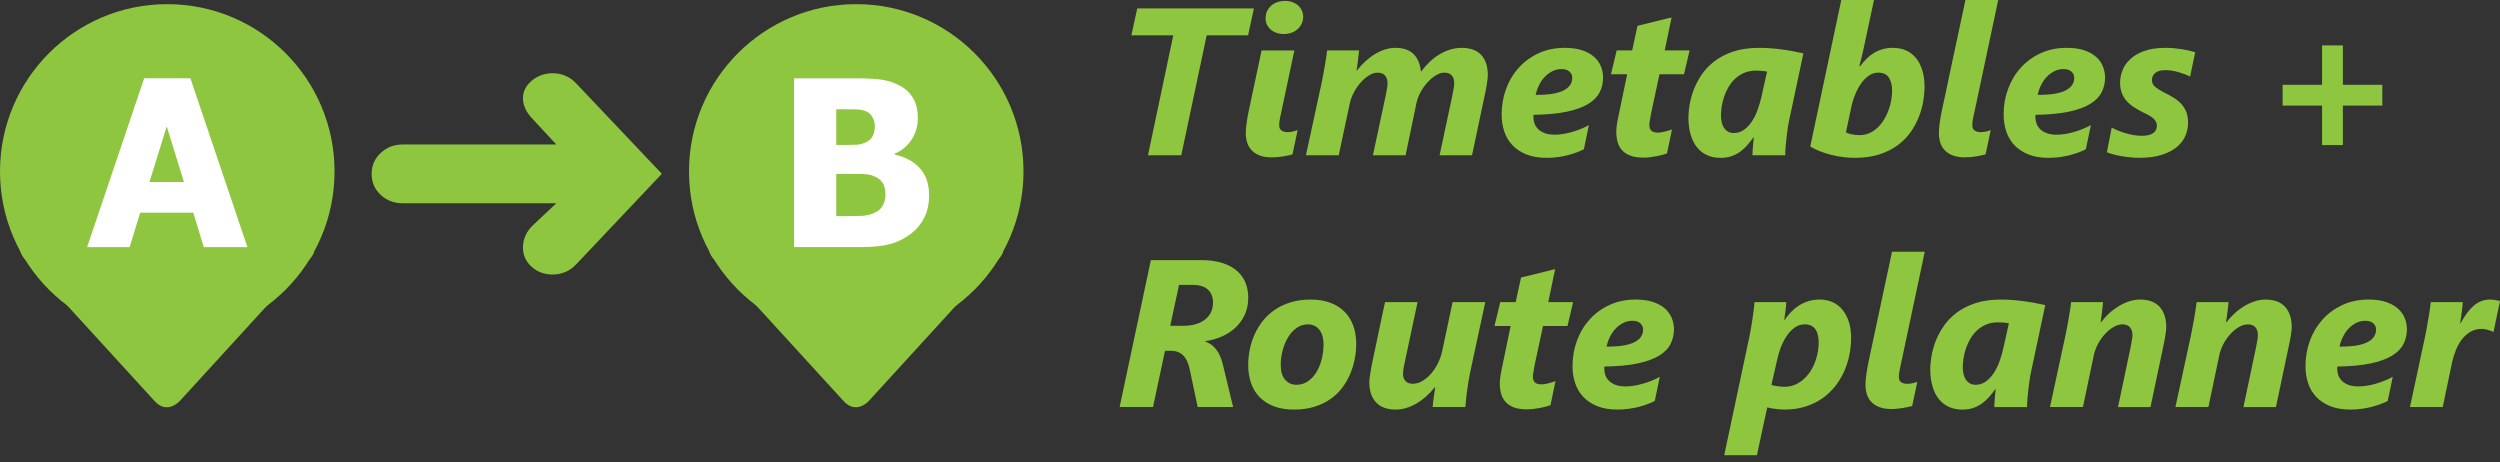
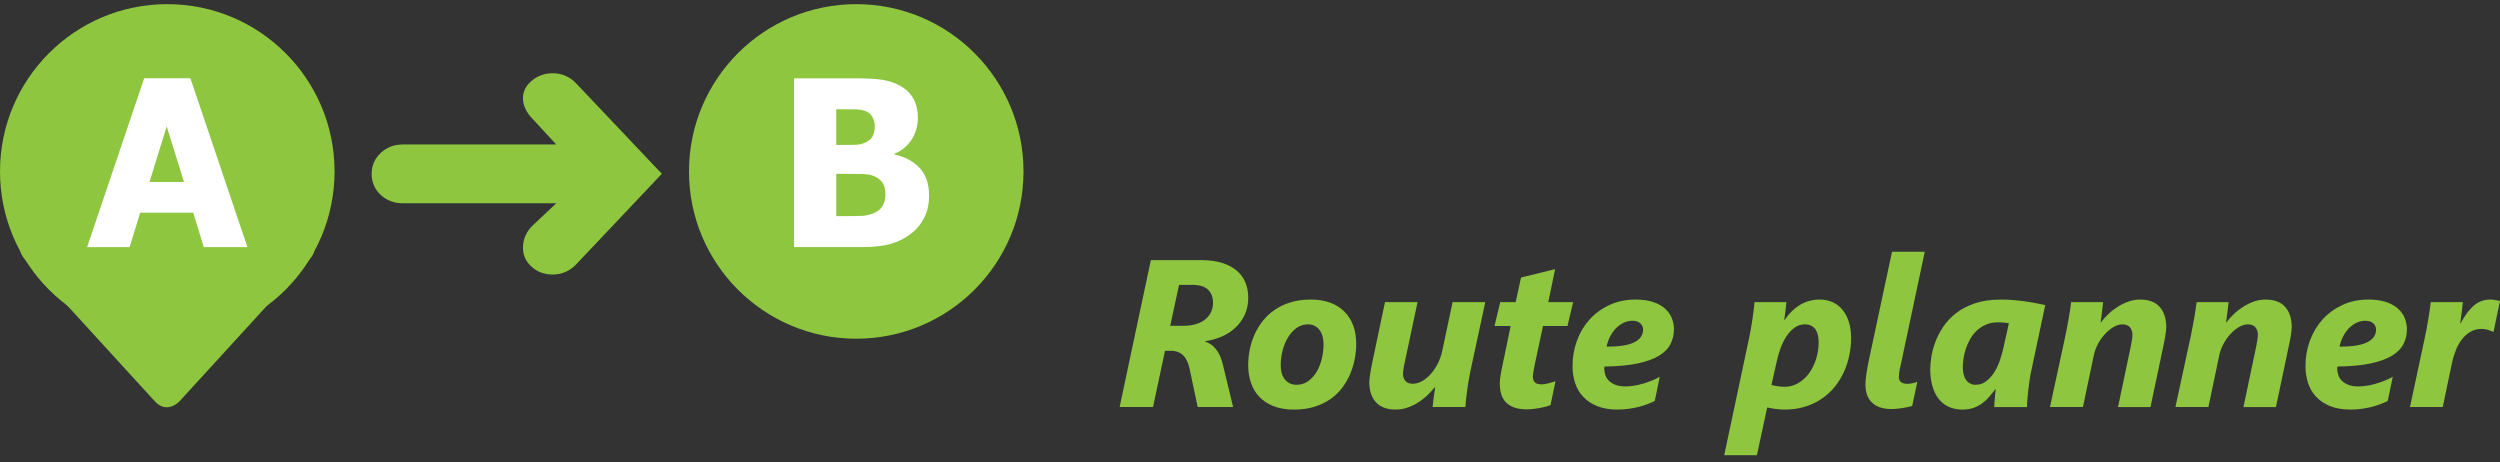
<svg xmlns="http://www.w3.org/2000/svg" xmlns:xlink="http://www.w3.org/1999/xlink" version="1.1" id="Ebene_1" x="0px" y="0px" width="158.344px" height="29.268px" viewBox="0 0 158.344 29.268" enable-background="new 0 0 158.344 29.268" xml:space="preserve">
  <rect x="0" y="0" width="158.344" height="29.268" fill="#333333" stroke="none" />
  <g>
    <defs>
      <rect id="SVGID_1_" x="0" y="0.001" width="158.344" height="28.833" />
    </defs>
    <clipPath id="SVGID_2_">
      <use xlink:href="#SVGID_1_" overflow="visible" />
    </clipPath>
    <path clip-path="url(#SVGID_2_)" fill="#8EC63F" d="M36.482,5.27c-0.183-0.197-0.4-0.352-0.656-0.463   c-0.255-0.113-0.527-0.168-0.814-0.168c-0.511,0-0.953,0.157-1.328,0.47c-0.374,0.312-0.562,0.683-0.562,1.11   c0,0.224,0.052,0.449,0.158,0.676c0.105,0.227,0.263,0.446,0.473,0.658l1.48,1.599h-9.722c-0.554,0-1.02,0.18-1.401,0.539   c-0.381,0.359-0.572,0.799-0.572,1.318c0,0.532,0.191,0.977,0.572,1.333c0.382,0.355,0.848,0.533,1.401,0.533h9.722l-1.48,1.392   c-0.203,0.191-0.359,0.408-0.467,0.651c-0.109,0.244-0.163,0.497-0.163,0.76c0,0.481,0.182,0.886,0.546,1.215   c0.364,0.331,0.812,0.495,1.343,0.495c0.281,0,0.546-0.055,0.799-0.162c0.251-0.109,0.475-0.266,0.671-0.471l5.438-5.747   L36.482,5.27z" />
    <path clip-path="url(#SVGID_2_)" fill="#8EC63F" d="M11.373,25.414c0,0-0.786,0.858-1.57,0l-8.248-9.021   c0,0-0.785-0.859,0.379-0.859h17.31c0,0,1.163,0,0.378,0.859L11.373,25.414z" />
    <path clip-path="url(#SVGID_2_)" fill="#8EC63F" d="M10.594,21.453c5.852,0,10.596-4.743,10.596-10.595   c0-5.851-4.744-10.595-10.596-10.595C4.743,0.263,0,5.008,0,10.859C0,16.71,4.743,21.453,10.594,21.453" />
-     <path clip-path="url(#SVGID_2_)" fill="#8EC63F" d="M55.012,25.413c0,0-0.787,0.859-1.571,0l-8.249-9.021   c0,0-0.786-0.859,0.379-0.859h17.31c0,0,1.163,0,0.378,0.859L55.012,25.413z" />
    <path clip-path="url(#SVGID_2_)" fill="#8EC63F" d="M54.233,21.453c5.852,0,10.594-4.743,10.594-10.595   c0-5.851-4.742-10.595-10.594-10.595S43.639,5.008,43.639,10.859C43.639,16.71,48.381,21.453,54.233,21.453" />
  </g>
  <path fill="#FFFFFF" d="M9.468,11.528l1.091-3.524l1.092,3.524H9.468z M8.211,15.651l0.668-2.182h3.36l0.668,2.182h2.764  L12.06,4.959H9.131L5.518,15.651H8.211z" />
  <g>
    <defs>
      <rect id="SVGID_3_" x="0" y="0.001" width="158.344" height="28.833" />
    </defs>
    <clipPath id="SVGID_4_">
      <use xlink:href="#SVGID_3_" overflow="visible" />
    </clipPath>
    <path clip-path="url(#SVGID_4_)" fill="#FFFFFF" d="M55.913,13.019c-0.112,0.205-0.291,0.358-0.535,0.463   c-0.277,0.12-0.55,0.185-0.818,0.193c-0.269,0.009-0.752,0.015-1.45,0.015h-0.144v-2.679h0.495c0.479,0,0.86,0.004,1.146,0.011   c0.284,0.007,0.508,0.042,0.671,0.104c0.267,0.095,0.469,0.236,0.604,0.423c0.133,0.186,0.2,0.445,0.2,0.775   C56.082,12.584,56.026,12.816,55.913,13.019 M55.285,8.6c-0.081,0.177-0.23,0.314-0.445,0.415   c-0.196,0.092-0.386,0.142-0.571,0.151c-0.185,0.01-0.505,0.015-0.965,0.015h-0.337V6.919h0.187c0.478,0,0.839,0.004,1.081,0.01   c0.241,0.007,0.45,0.05,0.628,0.126c0.187,0.082,0.324,0.213,0.413,0.395c0.088,0.181,0.133,0.359,0.133,0.532   C55.407,8.216,55.365,8.423,55.285,8.6 M58.251,10.642c-0.398-0.428-0.927-0.711-1.588-0.851V9.735   c0.46-0.193,0.821-0.491,1.081-0.898c0.261-0.407,0.392-0.872,0.392-1.394c0-0.45-0.095-0.847-0.283-1.192   c-0.19-0.345-0.476-0.62-0.859-0.826c-0.354-0.191-0.734-0.316-1.138-0.376s-0.999-0.089-1.785-0.089h-3.776v10.691h4.28   c0.742,0,1.354-0.067,1.834-0.201c0.481-0.134,0.922-0.359,1.326-0.675c0.339-0.262,0.61-0.595,0.811-0.997   c0.201-0.403,0.301-0.87,0.301-1.4C58.846,11.649,58.648,11.07,58.251,10.642" />
    <path clip-path="url(#SVGID_4_)" fill="#8EC63F" d="M158.344,19.058c-0.086-0.014-0.184-0.03-0.293-0.052   c-0.109-0.022-0.219-0.033-0.33-0.033c-0.389,0-0.732,0.126-1.029,0.379c-0.295,0.254-0.578,0.629-0.846,1.126h-0.025   c0.008-0.057,0.021-0.134,0.035-0.234c0.016-0.099,0.029-0.21,0.045-0.334s0.031-0.252,0.047-0.385   c0.014-0.134,0.027-0.264,0.041-0.39h-2.029c-0.018,0.161-0.041,0.338-0.07,0.531c-0.027,0.195-0.059,0.397-0.098,0.606   c-0.035,0.211-0.076,0.425-0.113,0.641c-0.043,0.215-0.086,0.425-0.129,0.629l-0.908,4.236h2.076l0.584-2.79   c0.064-0.295,0.15-0.571,0.256-0.834c0.107-0.262,0.238-0.489,0.393-0.684c0.156-0.195,0.334-0.351,0.539-0.465   c0.201-0.114,0.432-0.173,0.688-0.173c0.121,0,0.25,0.021,0.393,0.06c0.141,0.039,0.256,0.082,0.348,0.131h0.014L158.344,19.058z    M149.92,21.686c-0.383,0.185-0.965,0.274-1.74,0.266c0.051-0.234,0.127-0.451,0.234-0.653c0.102-0.2,0.227-0.372,0.369-0.519   c0.146-0.145,0.305-0.259,0.48-0.34c0.176-0.083,0.359-0.123,0.549-0.123c0.217,0,0.383,0.051,0.504,0.158   c0.117,0.106,0.178,0.238,0.178,0.398C150.494,21.229,150.302,21.499,149.92,21.686 M152.31,20.147   c-0.09-0.225-0.234-0.424-0.428-0.6c-0.195-0.176-0.445-0.314-0.752-0.418c-0.309-0.104-0.68-0.156-1.117-0.156   c-0.605,0-1.154,0.113-1.645,0.342c-0.49,0.227-0.91,0.532-1.26,0.917c-0.346,0.385-0.615,0.832-0.803,1.343   c-0.189,0.51-0.281,1.048-0.281,1.615c0,0.377,0.053,0.731,0.162,1.064c0.107,0.333,0.277,0.624,0.508,0.871   c0.23,0.249,0.527,0.448,0.887,0.595c0.357,0.146,0.789,0.221,1.289,0.221c0.24,0,0.473-0.016,0.697-0.046   c0.227-0.03,0.443-0.072,0.643-0.123c0.201-0.052,0.389-0.11,0.561-0.176c0.174-0.064,0.326-0.131,0.461-0.2l0.32-1.53   c-0.16,0.09-0.338,0.174-0.523,0.249c-0.188,0.074-0.377,0.141-0.568,0.193c-0.189,0.056-0.377,0.096-0.561,0.123   c-0.184,0.029-0.352,0.044-0.51,0.044c-0.26,0-0.477-0.034-0.648-0.101c-0.174-0.068-0.312-0.155-0.42-0.263   c-0.105-0.108-0.18-0.23-0.223-0.365c-0.043-0.134-0.064-0.266-0.064-0.401v-0.062c0-0.019,0.004-0.04,0.014-0.067   c0.838-0.013,1.539-0.077,2.102-0.197c0.562-0.119,1.014-0.283,1.352-0.489c0.34-0.208,0.584-0.454,0.729-0.74   c0.145-0.284,0.217-0.6,0.217-0.94C152.447,20.605,152.4,20.371,152.31,20.147 M144.728,19.43c-0.277-0.305-0.693-0.457-1.24-0.457   c-0.23,0-0.459,0.038-0.688,0.113c-0.23,0.077-0.451,0.18-0.666,0.309c-0.213,0.13-0.416,0.281-0.607,0.458   c-0.188,0.174-0.361,0.362-0.512,0.561h-0.025c0.008-0.04,0.02-0.105,0.031-0.197c0.014-0.094,0.029-0.201,0.043-0.321   c0.016-0.12,0.029-0.248,0.047-0.381c0.014-0.132,0.027-0.258,0.041-0.379h-2.023c-0.014,0.108-0.031,0.241-0.057,0.399   c-0.023,0.157-0.051,0.328-0.078,0.512c-0.033,0.185-0.068,0.376-0.107,0.578c-0.037,0.2-0.076,0.401-0.115,0.6l-0.986,4.555h2.09   l0.688-3.282c0.051-0.247,0.141-0.489,0.27-0.725c0.127-0.234,0.275-0.443,0.443-0.625c0.17-0.184,0.348-0.327,0.541-0.439   c0.193-0.11,0.377-0.164,0.557-0.164c0.211,0,0.369,0.062,0.477,0.184c0.105,0.124,0.156,0.289,0.156,0.497   c0,0.077-0.012,0.189-0.037,0.337c-0.023,0.147-0.053,0.29-0.078,0.428l-0.799,3.79h2.059l0.809-3.841   c0.018-0.078,0.039-0.172,0.061-0.282c0.021-0.111,0.039-0.224,0.061-0.341c0.018-0.117,0.037-0.229,0.049-0.338   c0.014-0.108,0.02-0.193,0.02-0.26C145.148,20.164,145.01,19.736,144.728,19.43 M136.783,19.43   c-0.279-0.305-0.693-0.457-1.24-0.457c-0.23,0-0.461,0.038-0.689,0.113c-0.229,0.077-0.451,0.18-0.666,0.309   c-0.213,0.13-0.416,0.281-0.607,0.458c-0.189,0.174-0.357,0.362-0.512,0.561h-0.025c0.01-0.04,0.02-0.105,0.033-0.197   c0.014-0.094,0.027-0.201,0.041-0.321c0.016-0.12,0.031-0.248,0.045-0.381c0.016-0.132,0.029-0.258,0.043-0.379h-2.025   c-0.012,0.108-0.029,0.241-0.053,0.399c-0.025,0.157-0.051,0.328-0.082,0.512c-0.029,0.185-0.064,0.376-0.104,0.578   c-0.039,0.2-0.076,0.401-0.117,0.6l-0.984,4.555h2.088l0.688-3.282c0.051-0.247,0.143-0.489,0.27-0.725   c0.125-0.234,0.275-0.443,0.445-0.625c0.168-0.184,0.35-0.327,0.539-0.439c0.193-0.11,0.379-0.164,0.555-0.164   c0.213,0,0.373,0.062,0.477,0.184c0.107,0.124,0.16,0.289,0.16,0.497c0,0.077-0.014,0.189-0.039,0.337s-0.051,0.29-0.076,0.428   l-0.799,3.79h2.057l0.811-3.841c0.018-0.078,0.037-0.172,0.059-0.282c0.021-0.111,0.041-0.224,0.061-0.341   c0.021-0.117,0.037-0.229,0.049-0.338c0.014-0.108,0.02-0.193,0.02-0.26C137.201,20.164,137.062,19.736,136.783,19.43    M127.238,20.478l-0.346,1.55c-0.059,0.273-0.139,0.549-0.236,0.827c-0.098,0.28-0.219,0.53-0.363,0.753   c-0.145,0.224-0.314,0.406-0.506,0.549c-0.191,0.144-0.412,0.214-0.658,0.214c-0.135,0-0.252-0.029-0.355-0.085   c-0.102-0.056-0.186-0.134-0.254-0.233c-0.07-0.1-0.119-0.216-0.152-0.353c-0.035-0.137-0.051-0.285-0.051-0.445   c0-0.151,0.016-0.327,0.043-0.525c0.027-0.197,0.076-0.402,0.143-0.612c0.068-0.21,0.156-0.417,0.27-0.62s0.252-0.386,0.42-0.545   c0.164-0.159,0.361-0.289,0.586-0.389s0.486-0.149,0.785-0.149c0.107,0,0.223,0.005,0.344,0.016   C127.027,20.441,127.138,20.456,127.238,20.478 M129.541,19.323c-0.197-0.042-0.406-0.086-0.631-0.129   c-0.223-0.043-0.457-0.082-0.697-0.112c-0.238-0.034-0.484-0.06-0.732-0.08c-0.248-0.019-0.496-0.028-0.744-0.028   c-0.635,0-1.188,0.08-1.656,0.239c-0.469,0.16-0.871,0.369-1.201,0.63c-0.33,0.26-0.602,0.55-0.812,0.872   c-0.215,0.323-0.379,0.648-0.498,0.974c-0.119,0.326-0.201,0.639-0.246,0.934c-0.045,0.297-0.068,0.546-0.068,0.751   c0,0.401,0.047,0.761,0.139,1.079c0.088,0.318,0.221,0.588,0.395,0.807c0.172,0.222,0.385,0.392,0.639,0.508   s0.541,0.175,0.867,0.175c0.262,0,0.494-0.035,0.697-0.108c0.201-0.07,0.383-0.166,0.547-0.284   c0.164-0.119,0.314-0.256,0.447-0.412c0.135-0.155,0.266-0.318,0.391-0.486h0.025c-0.01,0.068-0.02,0.155-0.029,0.256   c-0.012,0.102-0.02,0.206-0.029,0.312c-0.01,0.106-0.016,0.21-0.021,0.311c-0.008,0.102-0.012,0.185-0.012,0.251h2.076   c0-0.144,0.008-0.312,0.023-0.51s0.035-0.397,0.059-0.604c0.023-0.204,0.049-0.402,0.08-0.593c0.025-0.19,0.055-0.352,0.084-0.485   L129.541,19.323z M121.275,24.95c0.051-0.252,0.105-0.509,0.162-0.767c-0.094,0.038-0.199,0.068-0.316,0.092   c-0.111,0.025-0.227,0.036-0.34,0.036c-0.135,0-0.254-0.032-0.355-0.098c-0.104-0.063-0.156-0.178-0.156-0.344   c0-0.138,0.02-0.301,0.059-0.49c0.039-0.188,0.076-0.356,0.111-0.509l1.471-6.928h-2.074c-0.014,0.056-0.045,0.192-0.088,0.412   c-0.045,0.217-0.104,0.487-0.172,0.807c-0.07,0.32-0.146,0.677-0.229,1.067s-0.168,0.792-0.256,1.2s-0.174,0.81-0.256,1.2   c-0.084,0.392-0.158,0.748-0.227,1.067c-0.07,0.32-0.127,0.589-0.174,0.809c-0.045,0.217-0.072,0.356-0.086,0.41   c-0.025,0.121-0.053,0.247-0.074,0.381c-0.023,0.132-0.045,0.262-0.062,0.39s-0.031,0.25-0.043,0.365   c-0.012,0.118-0.016,0.224-0.016,0.318c0,0.226,0.031,0.432,0.096,0.62c0.061,0.188,0.158,0.351,0.293,0.485   c0.135,0.138,0.305,0.243,0.51,0.319c0.207,0.075,0.453,0.114,0.742,0.114c0.121,0,0.244-0.006,0.367-0.019   c0.125-0.01,0.242-0.025,0.357-0.045c0.113-0.02,0.223-0.04,0.324-0.062c0.1-0.021,0.193-0.043,0.27-0.064   C121.168,25.46,121.222,25.205,121.275,24.95 M115.031,22.729c-0.107,0.342-0.254,0.645-0.443,0.905   c-0.191,0.261-0.42,0.471-0.686,0.63c-0.268,0.157-0.559,0.235-0.879,0.235c-0.057,0-0.121-0.003-0.195-0.01   c-0.072-0.006-0.146-0.014-0.223-0.025c-0.076-0.011-0.148-0.022-0.221-0.036c-0.072-0.012-0.133-0.026-0.186-0.045l0.344-1.518   c0.057-0.273,0.137-0.546,0.236-0.82c0.102-0.274,0.227-0.524,0.375-0.747c0.146-0.222,0.316-0.403,0.51-0.545   c0.195-0.141,0.414-0.21,0.656-0.21c0.164,0,0.303,0.029,0.412,0.091c0.111,0.061,0.199,0.143,0.271,0.246   c0.066,0.103,0.115,0.225,0.143,0.359c0.029,0.138,0.045,0.28,0.045,0.432C115.191,22.034,115.136,22.388,115.031,22.729    M117.101,20.383c-0.098-0.304-0.234-0.562-0.41-0.771c-0.174-0.211-0.385-0.369-0.629-0.478c-0.244-0.107-0.514-0.162-0.809-0.162   c-0.248,0-0.484,0.034-0.703,0.1c-0.219,0.068-0.42,0.16-0.604,0.275c-0.184,0.118-0.352,0.255-0.502,0.41   c-0.152,0.155-0.287,0.324-0.408,0.506h-0.027c0.008-0.064,0.021-0.147,0.035-0.251c0.016-0.101,0.029-0.206,0.043-0.312   c0.014-0.108,0.025-0.215,0.035-0.315c0.006-0.102,0.014-0.186,0.018-0.25h-2.018c-0.006,0.131-0.02,0.293-0.047,0.487   c-0.023,0.194-0.053,0.395-0.082,0.603c-0.033,0.207-0.064,0.41-0.098,0.605c-0.035,0.199-0.066,0.363-0.094,0.498l-1.594,7.505   h2.07l0.654-3.028c0.146,0.037,0.322,0.071,0.531,0.096c0.207,0.026,0.398,0.04,0.572,0.04c0.469,0,0.902-0.061,1.293-0.183   c0.393-0.12,0.744-0.286,1.055-0.5c0.312-0.211,0.582-0.462,0.818-0.748c0.232-0.288,0.426-0.6,0.58-0.934   c0.154-0.336,0.27-0.687,0.346-1.052c0.08-0.365,0.117-0.729,0.117-1.093C117.246,21.038,117.199,20.689,117.101,20.383    M103.496,21.686c-0.381,0.185-0.963,0.274-1.74,0.266c0.051-0.234,0.129-0.451,0.232-0.653c0.104-0.2,0.229-0.372,0.373-0.519   c0.146-0.145,0.305-0.259,0.48-0.34c0.174-0.083,0.357-0.123,0.549-0.123c0.215,0,0.383,0.051,0.5,0.158   c0.119,0.106,0.18,0.238,0.18,0.398C104.07,21.229,103.879,21.499,103.496,21.686 M105.888,20.147   c-0.094-0.225-0.236-0.424-0.428-0.6c-0.195-0.176-0.447-0.314-0.754-0.418c-0.307-0.104-0.68-0.156-1.115-0.156   c-0.605,0-1.154,0.113-1.645,0.342c-0.494,0.227-0.912,0.532-1.26,0.917s-0.617,0.832-0.803,1.343   c-0.189,0.51-0.283,1.048-0.283,1.615c0,0.377,0.053,0.731,0.162,1.064c0.107,0.333,0.279,0.624,0.51,0.871   c0.23,0.249,0.525,0.448,0.885,0.595s0.789,0.221,1.291,0.221c0.238,0,0.471-0.016,0.695-0.046c0.229-0.03,0.443-0.072,0.645-0.123   c0.201-0.052,0.387-0.11,0.561-0.176c0.172-0.064,0.326-0.131,0.461-0.2l0.316-1.53c-0.158,0.09-0.332,0.174-0.521,0.249   c-0.188,0.074-0.377,0.141-0.568,0.193c-0.188,0.056-0.375,0.096-0.561,0.123c-0.184,0.029-0.352,0.044-0.508,0.044   c-0.26,0-0.477-0.034-0.65-0.101c-0.174-0.068-0.311-0.155-0.416-0.263c-0.107-0.108-0.182-0.23-0.227-0.365   c-0.043-0.134-0.064-0.266-0.064-0.401v-0.062c0-0.019,0.006-0.04,0.014-0.067c0.84-0.013,1.539-0.077,2.102-0.197   c0.562-0.119,1.014-0.283,1.352-0.489c0.342-0.208,0.584-0.454,0.727-0.74c0.146-0.284,0.219-0.6,0.219-0.94   C106.023,20.605,105.976,20.371,105.888,20.147 M99.638,19.135h-1.574l0.434-2.088l-2.16,0.531L96,19.135h-0.979l-0.363,1.512   h1.023l-0.531,2.556c-0.016,0.082-0.035,0.173-0.055,0.27c-0.02,0.098-0.037,0.193-0.051,0.288   c-0.016,0.096-0.029,0.188-0.037,0.28c-0.008,0.09-0.014,0.17-0.014,0.239c0,0.233,0.029,0.451,0.082,0.648   c0.055,0.198,0.146,0.373,0.277,0.522c0.135,0.149,0.309,0.265,0.529,0.352c0.223,0.083,0.496,0.125,0.824,0.125   c0.139,0,0.281-0.008,0.426-0.026c0.145-0.017,0.283-0.039,0.418-0.064c0.135-0.026,0.258-0.055,0.371-0.084   c0.111-0.03,0.207-0.061,0.285-0.091l0.316-1.518c-0.047,0.018-0.109,0.038-0.189,0.06c-0.074,0.024-0.156,0.048-0.24,0.07   c-0.086,0.021-0.166,0.038-0.248,0.053c-0.08,0.011-0.145,0.018-0.197,0.018c-0.199,0-0.342-0.041-0.428-0.122   c-0.086-0.082-0.131-0.21-0.131-0.383c0-0.04,0.006-0.089,0.014-0.147c0.008-0.058,0.018-0.119,0.029-0.184   c0.01-0.064,0.021-0.131,0.035-0.195s0.023-0.126,0.033-0.182l0.531-2.484h1.551L99.638,19.135z M94.074,19.135h-2.07l-0.666,3.135   c-0.053,0.241-0.139,0.483-0.256,0.727c-0.121,0.241-0.262,0.46-0.428,0.654c-0.164,0.193-0.348,0.353-0.551,0.473   c-0.203,0.122-0.412,0.183-0.629,0.183c-0.199,0-0.352-0.059-0.453-0.173c-0.105-0.113-0.158-0.267-0.158-0.457   c0-0.035,0.004-0.081,0.01-0.143c0.008-0.061,0.016-0.128,0.027-0.201s0.023-0.15,0.039-0.228c0.016-0.078,0.031-0.151,0.049-0.221   l0.797-3.749h-2.062l-0.811,3.841c-0.018,0.077-0.035,0.172-0.055,0.282c-0.021,0.109-0.039,0.225-0.059,0.341   s-0.035,0.229-0.049,0.338c-0.014,0.107-0.02,0.193-0.02,0.258c0,0.555,0.141,0.983,0.426,1.288   c0.281,0.306,0.699,0.458,1.248,0.458c0.229,0,0.455-0.034,0.678-0.104c0.223-0.068,0.439-0.165,0.648-0.288   c0.211-0.124,0.412-0.272,0.605-0.445c0.191-0.173,0.369-0.364,0.541-0.576h0.025c-0.006,0.038-0.014,0.104-0.025,0.194   c-0.014,0.09-0.029,0.193-0.047,0.309c-0.018,0.113-0.033,0.236-0.049,0.366c-0.014,0.129-0.027,0.258-0.041,0.383h2.076   c0.008-0.125,0.021-0.273,0.039-0.444c0.016-0.172,0.037-0.354,0.064-0.55c0.025-0.192,0.055-0.396,0.09-0.604   c0.035-0.211,0.072-0.414,0.111-0.607L94.074,19.135z M83.72,22.722c-0.074,0.307-0.182,0.583-0.327,0.827   c-0.147,0.245-0.326,0.443-0.54,0.595c-0.214,0.151-0.462,0.227-0.742,0.227c-0.294,0-0.533-0.108-0.717-0.325   c-0.185-0.215-0.276-0.521-0.276-0.914c0-0.307,0.038-0.614,0.117-0.921c0.078-0.308,0.19-0.583,0.338-0.83   c0.146-0.246,0.328-0.448,0.542-0.604c0.213-0.155,0.457-0.233,0.729-0.233c0.161,0,0.299,0.03,0.422,0.094   c0.121,0.063,0.224,0.149,0.309,0.26c0.083,0.109,0.147,0.242,0.19,0.395c0.043,0.154,0.065,0.323,0.065,0.504   C83.83,22.106,83.794,22.416,83.72,22.722 M85.709,20.617c-0.129-0.345-0.314-0.638-0.557-0.882   c-0.248-0.245-0.545-0.432-0.903-0.564c-0.357-0.131-0.768-0.198-1.229-0.198c-0.471,0-0.897,0.059-1.274,0.175   c-0.379,0.118-0.716,0.276-1.01,0.478c-0.294,0.201-0.547,0.437-0.759,0.707c-0.21,0.27-0.386,0.559-0.521,0.865   c-0.137,0.309-0.237,0.626-0.302,0.957c-0.065,0.331-0.096,0.656-0.096,0.977c0,0.398,0.058,0.769,0.175,1.113   c0.116,0.344,0.293,0.642,0.533,0.892c0.237,0.25,0.538,0.446,0.903,0.591c0.366,0.143,0.795,0.214,1.288,0.214   c0.489,0,0.926-0.061,1.307-0.183c0.384-0.12,0.72-0.283,1.011-0.489c0.292-0.204,0.541-0.447,0.748-0.724   c0.203-0.275,0.373-0.57,0.502-0.879c0.129-0.31,0.225-0.626,0.285-0.95c0.062-0.324,0.09-0.64,0.09-0.946   C85.898,21.344,85.836,20.961,85.709,20.617 M76.717,19.736c-0.075,0.174-0.188,0.328-0.34,0.46   c-0.151,0.133-0.344,0.239-0.578,0.317c-0.233,0.08-0.509,0.121-0.829,0.121h-0.85l0.558-2.59h0.875   c0.429,0,0.749,0.103,0.961,0.303c0.21,0.201,0.318,0.482,0.318,0.841C76.831,19.377,76.792,19.56,76.717,19.736 M78.901,17.941   c-0.109-0.284-0.281-0.536-0.519-0.755c-0.239-0.218-0.548-0.392-0.929-0.52s-0.841-0.19-1.381-0.19h-3.179l-1.979,9.303h2.116   l0.758-3.562h0.357c0.338,0,0.603,0.1,0.798,0.296c0.195,0.196,0.331,0.487,0.409,0.872l0.506,2.395h2.245l-0.649-2.687   c-0.095-0.401-0.237-0.725-0.428-0.965c-0.191-0.244-0.419-0.407-0.687-0.494v-0.027c0.375-0.051,0.729-0.15,1.06-0.298   c0.331-0.146,0.619-0.337,0.865-0.57c0.248-0.234,0.442-0.51,0.586-0.828c0.142-0.315,0.212-0.673,0.212-1.065   C79.061,18.528,79.008,18.226,78.901,17.941" />
-     <path clip-path="url(#SVGID_4_)" fill="#8EC63F" d="M150.89,6.689V5.371h-2.498V2.874h-1.318v2.498h-2.498v1.317h2.498v2.498h1.318   V6.689H150.89z M139.037,3.308c-0.113-0.034-0.242-0.069-0.389-0.104c-0.148-0.035-0.303-0.065-0.469-0.091   c-0.162-0.025-0.332-0.046-0.506-0.062c-0.17-0.014-0.34-0.021-0.504-0.021c-0.541,0-0.996,0.067-1.367,0.204   c-0.369,0.136-0.666,0.311-0.891,0.525c-0.227,0.214-0.389,0.451-0.484,0.714c-0.098,0.262-0.146,0.516-0.146,0.762   c0,0.234,0.033,0.443,0.098,0.628c0.066,0.187,0.164,0.355,0.293,0.506c0.131,0.152,0.289,0.29,0.477,0.416s0.404,0.246,0.65,0.364   c0.301,0.137,0.51,0.268,0.631,0.391c0.121,0.125,0.182,0.269,0.182,0.433c0,0.193-0.08,0.348-0.238,0.461   c-0.156,0.113-0.398,0.168-0.723,0.168c-0.172,0-0.348-0.016-0.525-0.048c-0.176-0.032-0.35-0.073-0.516-0.124   c-0.166-0.049-0.324-0.105-0.469-0.165c-0.148-0.062-0.277-0.122-0.391-0.183l-0.305,1.564c0.131,0.051,0.277,0.098,0.443,0.142   c0.168,0.043,0.342,0.08,0.523,0.111c0.182,0.029,0.365,0.054,0.551,0.071c0.188,0.017,0.361,0.025,0.527,0.025   c0.572,0,1.059-0.064,1.455-0.194c0.395-0.13,0.715-0.299,0.955-0.509c0.244-0.21,0.42-0.447,0.527-0.71   c0.109-0.263,0.16-0.528,0.16-0.792c0-0.248-0.029-0.465-0.094-0.652c-0.066-0.188-0.164-0.358-0.293-0.508   c-0.131-0.152-0.293-0.291-0.486-0.417c-0.195-0.125-0.424-0.25-0.682-0.375c-0.221-0.113-0.396-0.225-0.531-0.338   c-0.137-0.113-0.201-0.257-0.201-0.435c0-0.173,0.066-0.321,0.203-0.44c0.137-0.122,0.361-0.183,0.678-0.183   c0.133,0,0.273,0.013,0.416,0.04c0.143,0.025,0.281,0.058,0.418,0.096c0.135,0.039,0.264,0.083,0.387,0.13   c0.121,0.047,0.225,0.095,0.316,0.143L139.037,3.308z M130.801,5.741c-0.383,0.187-0.961,0.274-1.742,0.266   c0.053-0.233,0.131-0.45,0.234-0.651c0.104-0.201,0.227-0.374,0.373-0.519c0.145-0.144,0.307-0.257,0.48-0.34   c0.176-0.083,0.357-0.123,0.547-0.123c0.217,0,0.385,0.053,0.506,0.159c0.117,0.106,0.178,0.239,0.178,0.399   C131.377,5.285,131.185,5.554,130.801,5.741 M133.191,4.205c-0.088-0.226-0.23-0.426-0.428-0.601   c-0.195-0.175-0.445-0.316-0.752-0.419s-0.678-0.155-1.115-0.155c-0.607,0-1.152,0.113-1.645,0.339   c-0.492,0.228-0.91,0.534-1.26,0.918c-0.348,0.385-0.615,0.833-0.803,1.343c-0.189,0.51-0.283,1.049-0.283,1.615   c0,0.377,0.055,0.731,0.162,1.064s0.277,0.625,0.508,0.874c0.232,0.248,0.529,0.446,0.889,0.593   c0.357,0.147,0.787,0.221,1.289,0.221c0.238,0,0.469-0.015,0.697-0.045c0.227-0.031,0.443-0.071,0.641-0.123   c0.203-0.053,0.391-0.111,0.564-0.175c0.172-0.065,0.324-0.133,0.459-0.202l0.316-1.531c-0.158,0.091-0.332,0.174-0.521,0.25   c-0.188,0.077-0.377,0.14-0.566,0.195c-0.191,0.053-0.377,0.094-0.561,0.123c-0.184,0.028-0.354,0.042-0.51,0.042   c-0.26,0-0.477-0.033-0.65-0.101c-0.172-0.067-0.311-0.155-0.418-0.264c-0.104-0.108-0.18-0.229-0.223-0.363   c-0.045-0.133-0.066-0.268-0.066-0.402V7.34c0-0.019,0.006-0.042,0.016-0.067c0.838-0.013,1.539-0.08,2.1-0.198   c0.564-0.12,1.016-0.282,1.354-0.491c0.338-0.207,0.582-0.453,0.727-0.739c0.146-0.285,0.219-0.598,0.219-0.94   C133.33,4.663,133.281,4.429,133.191,4.205 M125.926,9.008c0.053-0.253,0.107-0.509,0.162-0.769   c-0.094,0.039-0.197,0.071-0.314,0.095c-0.113,0.024-0.227,0.036-0.34,0.036c-0.135,0-0.254-0.032-0.357-0.098   c-0.104-0.065-0.156-0.179-0.156-0.343c0-0.138,0.02-0.302,0.059-0.489c0.041-0.19,0.076-0.359,0.111-0.51L126.562,0h-2.076   c-0.014,0.057-0.043,0.194-0.088,0.412s-0.102,0.487-0.172,0.808c-0.07,0.319-0.145,0.675-0.227,1.067   c-0.082,0.392-0.168,0.792-0.258,1.201c-0.088,0.408-0.172,0.809-0.256,1.2c-0.08,0.391-0.156,0.747-0.225,1.067   c-0.07,0.32-0.129,0.589-0.174,0.808c-0.045,0.219-0.074,0.356-0.088,0.413c-0.023,0.121-0.051,0.248-0.074,0.379   c-0.023,0.133-0.043,0.262-0.062,0.39c-0.016,0.127-0.029,0.249-0.041,0.366c-0.012,0.116-0.016,0.223-0.016,0.317   c0,0.225,0.031,0.432,0.094,0.62s0.16,0.351,0.295,0.487c0.135,0.135,0.305,0.241,0.51,0.317c0.203,0.076,0.451,0.113,0.742,0.113   c0.121,0,0.244-0.005,0.367-0.015c0.123-0.01,0.242-0.026,0.357-0.045c0.113-0.02,0.221-0.04,0.322-0.062   c0.102-0.021,0.193-0.042,0.27-0.064C125.82,9.517,125.875,9.26,125.926,9.008 M119.779,6.384c-0.041,0.22-0.1,0.435-0.182,0.645   c-0.08,0.21-0.178,0.407-0.295,0.591s-0.252,0.347-0.406,0.487c-0.154,0.141-0.322,0.251-0.51,0.331   c-0.184,0.08-0.389,0.12-0.609,0.12c-0.172,0-0.334-0.015-0.488-0.048c-0.154-0.032-0.279-0.072-0.373-0.121l0.344-1.622   c0.061-0.281,0.145-0.551,0.254-0.81c0.107-0.259,0.232-0.49,0.379-0.691c0.143-0.201,0.307-0.362,0.486-0.483   s0.373-0.182,0.58-0.182c0.312,0,0.535,0.104,0.674,0.308c0.139,0.206,0.209,0.484,0.209,0.833   C119.842,5.948,119.822,6.163,119.779,6.384 M121.748,4.431c-0.1-0.312-0.236-0.572-0.414-0.779   c-0.178-0.208-0.391-0.364-0.633-0.467c-0.244-0.103-0.512-0.155-0.809-0.155c-0.234,0-0.449,0.027-0.648,0.083   c-0.197,0.056-0.383,0.137-0.555,0.24c-0.17,0.104-0.326,0.228-0.469,0.371c-0.145,0.142-0.277,0.299-0.402,0.467h-0.053   c0.023-0.073,0.045-0.163,0.07-0.27c0.027-0.105,0.055-0.216,0.082-0.334c0.027-0.116,0.057-0.234,0.084-0.35   c0.029-0.116,0.051-0.22,0.068-0.311L118.693,0h-2.07l-1.965,9.277c0.182,0.112,0.385,0.212,0.609,0.301   c0.225,0.088,0.459,0.164,0.703,0.227c0.246,0.063,0.498,0.11,0.754,0.143c0.256,0.033,0.512,0.048,0.762,0.048   c0.598,0,1.121-0.075,1.57-0.223c0.449-0.149,0.838-0.347,1.164-0.594c0.328-0.247,0.598-0.526,0.814-0.84   c0.217-0.313,0.387-0.637,0.514-0.97c0.129-0.333,0.221-0.661,0.271-0.983c0.051-0.322,0.078-0.614,0.078-0.873   C121.898,5.103,121.847,4.742,121.748,4.431 M111.922,4.534l-0.346,1.55c-0.059,0.273-0.141,0.549-0.236,0.828   c-0.098,0.279-0.219,0.53-0.363,0.753c-0.145,0.222-0.314,0.406-0.506,0.548c-0.193,0.143-0.412,0.213-0.66,0.213   c-0.133,0-0.25-0.028-0.352-0.084c-0.104-0.057-0.188-0.134-0.256-0.233c-0.07-0.1-0.121-0.217-0.152-0.354   c-0.033-0.136-0.049-0.285-0.049-0.444c0-0.151,0.014-0.327,0.039-0.525c0.031-0.2,0.076-0.404,0.145-0.613   c0.066-0.21,0.156-0.416,0.27-0.62c0.113-0.203,0.252-0.385,0.42-0.544c0.166-0.16,0.361-0.29,0.586-0.39   c0.225-0.099,0.486-0.148,0.785-0.148c0.109,0,0.223,0.006,0.344,0.016C111.711,4.497,111.82,4.514,111.922,4.534 M114.222,3.38   c-0.193-0.043-0.404-0.086-0.629-0.129c-0.225-0.044-0.457-0.082-0.697-0.114c-0.238-0.033-0.484-0.058-0.734-0.078   c-0.246-0.019-0.496-0.028-0.74-0.028c-0.637,0-1.189,0.08-1.658,0.24c-0.471,0.16-0.869,0.369-1.201,0.629   c-0.33,0.258-0.602,0.55-0.814,0.872c-0.211,0.322-0.377,0.647-0.496,0.974s-0.199,0.637-0.244,0.935   c-0.047,0.296-0.07,0.546-0.07,0.748c0,0.402,0.047,0.764,0.137,1.081c0.092,0.318,0.223,0.586,0.396,0.807   c0.172,0.221,0.385,0.39,0.639,0.505c0.254,0.119,0.541,0.176,0.867,0.176c0.262,0,0.494-0.036,0.697-0.107   c0.201-0.071,0.381-0.166,0.547-0.285c0.164-0.12,0.312-0.256,0.447-0.413c0.135-0.156,0.264-0.318,0.389-0.487h0.025   c-0.008,0.07-0.016,0.154-0.027,0.256c-0.012,0.103-0.021,0.207-0.029,0.312c-0.008,0.105-0.018,0.209-0.023,0.311   c-0.006,0.102-0.008,0.185-0.008,0.25h2.076c0-0.143,0.006-0.313,0.021-0.509c0.014-0.197,0.035-0.398,0.059-0.604   c0.021-0.205,0.049-0.402,0.078-0.594c0.027-0.19,0.055-0.352,0.086-0.485L114.222,3.38z M107.015,3.193h-1.576l0.434-2.089   l-2.158,0.532l-0.338,1.558h-0.98l-0.363,1.511h1.027l-0.533,2.556c-0.018,0.081-0.037,0.171-0.055,0.269   c-0.021,0.097-0.037,0.192-0.053,0.288c-0.016,0.094-0.027,0.188-0.035,0.278c-0.01,0.092-0.014,0.172-0.014,0.241   c0,0.233,0.027,0.449,0.08,0.648c0.055,0.199,0.148,0.374,0.279,0.522c0.131,0.15,0.309,0.266,0.529,0.35   c0.221,0.085,0.494,0.126,0.822,0.126c0.141,0,0.281-0.008,0.426-0.026c0.145-0.017,0.287-0.039,0.418-0.066   c0.135-0.024,0.258-0.053,0.371-0.083c0.113-0.031,0.207-0.061,0.287-0.091L105.9,8.2c-0.047,0.018-0.109,0.038-0.188,0.062   c-0.078,0.023-0.158,0.046-0.244,0.067c-0.084,0.021-0.166,0.039-0.246,0.052c-0.08,0.014-0.146,0.02-0.197,0.02   c-0.201,0-0.342-0.041-0.43-0.124c-0.086-0.081-0.131-0.209-0.131-0.381c0-0.039,0.006-0.088,0.014-0.146s0.018-0.12,0.029-0.185   c0.012-0.065,0.025-0.13,0.037-0.195c0.014-0.064,0.023-0.125,0.031-0.182l0.531-2.484h1.553L107.015,3.193z M99.008,5.741   c-0.383,0.187-0.963,0.274-1.742,0.266c0.051-0.233,0.129-0.45,0.232-0.651c0.105-0.201,0.229-0.374,0.373-0.519   c0.145-0.144,0.307-0.257,0.482-0.34c0.174-0.083,0.357-0.123,0.545-0.123c0.219,0,0.385,0.053,0.506,0.159   c0.117,0.106,0.18,0.239,0.18,0.399C99.584,5.285,99.39,5.554,99.008,5.741 M101.398,4.205c-0.09-0.226-0.234-0.426-0.43-0.601   c-0.193-0.175-0.445-0.316-0.752-0.419s-0.68-0.155-1.115-0.155c-0.605,0-1.152,0.113-1.645,0.339   c-0.492,0.228-0.91,0.534-1.258,0.918c-0.35,0.385-0.617,0.833-0.805,1.343c-0.189,0.51-0.283,1.049-0.283,1.615   c0,0.377,0.055,0.731,0.162,1.064s0.277,0.625,0.51,0.874c0.23,0.248,0.527,0.446,0.887,0.593c0.357,0.147,0.789,0.221,1.289,0.221   c0.238,0,0.471-0.015,0.699-0.045c0.227-0.031,0.439-0.071,0.641-0.123c0.201-0.053,0.391-0.111,0.562-0.175   c0.174-0.065,0.326-0.133,0.459-0.202l0.318-1.531c-0.158,0.091-0.334,0.174-0.521,0.25c-0.189,0.077-0.377,0.14-0.568,0.195   c-0.191,0.053-0.377,0.094-0.561,0.123c-0.186,0.028-0.354,0.042-0.51,0.042c-0.26,0-0.477-0.033-0.648-0.101   s-0.312-0.155-0.418-0.264c-0.105-0.108-0.18-0.229-0.225-0.363c-0.043-0.133-0.064-0.268-0.064-0.402V7.34   c0-0.019,0.004-0.042,0.012-0.067c0.842-0.013,1.541-0.08,2.104-0.198c0.561-0.12,1.012-0.282,1.354-0.491   c0.338-0.207,0.58-0.453,0.727-0.739c0.145-0.285,0.215-0.598,0.215-0.94C101.533,4.663,101.488,4.429,101.398,4.205 M93.818,3.481   c-0.279-0.301-0.693-0.45-1.244-0.45c-0.246,0-0.488,0.036-0.727,0.109c-0.236,0.073-0.465,0.177-0.688,0.312   c-0.221,0.134-0.428,0.294-0.621,0.479C90.344,4.118,90.164,4.323,90,4.548c-0.043-0.475-0.197-0.848-0.461-1.116   c-0.264-0.268-0.654-0.401-1.174-0.401c-0.221,0-0.441,0.036-0.662,0.109c-0.221,0.073-0.434,0.174-0.643,0.302   c-0.207,0.127-0.404,0.279-0.592,0.454c-0.189,0.176-0.365,0.367-0.523,0.574H85.92c0.008-0.039,0.018-0.104,0.031-0.198   c0.014-0.092,0.027-0.199,0.043-0.32c0.016-0.122,0.029-0.248,0.045-0.38c0.016-0.131,0.029-0.258,0.041-0.378h-2.022   c-0.013,0.108-0.031,0.241-0.054,0.398c-0.024,0.157-0.051,0.328-0.082,0.512C83.89,4.287,83.856,4.48,83.817,4.68   c-0.039,0.203-0.079,0.402-0.116,0.601l-0.986,4.554h2.076l0.701-3.282c0.051-0.242,0.141-0.48,0.266-0.713   c0.125-0.234,0.27-0.442,0.436-0.626c0.164-0.183,0.338-0.332,0.523-0.443c0.186-0.113,0.363-0.17,0.533-0.17   c0.211,0,0.371,0.061,0.475,0.179c0.107,0.119,0.16,0.286,0.16,0.502c0,0.078-0.014,0.191-0.037,0.338   c-0.027,0.146-0.055,0.29-0.08,0.428l-0.811,3.788h2.07l0.682-3.282c0.051-0.248,0.141-0.487,0.268-0.72   c0.127-0.234,0.275-0.441,0.443-0.624c0.164-0.182,0.342-0.328,0.527-0.44c0.186-0.113,0.361-0.17,0.525-0.17   c0.217,0,0.375,0.061,0.48,0.179c0.104,0.119,0.154,0.286,0.154,0.502c0,0.078-0.012,0.191-0.037,0.338   c-0.027,0.146-0.053,0.29-0.08,0.428l-0.809,3.788h2.055l0.811-3.84c0.02-0.078,0.037-0.172,0.059-0.283   c0.023-0.11,0.043-0.224,0.062-0.341c0.02-0.116,0.035-0.229,0.049-0.336c0.012-0.109,0.02-0.195,0.02-0.26   C94.236,4.213,94.097,3.782,93.818,3.481 M82.027,9.008c0.052-0.253,0.105-0.509,0.162-0.769c-0.095,0.039-0.199,0.071-0.315,0.095   c-0.114,0.024-0.228,0.036-0.341,0.036c-0.133,0-0.252-0.032-0.356-0.098c-0.105-0.065-0.156-0.179-0.156-0.343   c0-0.138,0.02-0.302,0.059-0.489c0.04-0.19,0.076-0.359,0.11-0.51l0.792-3.736h-2.077c-0.016,0.073-0.044,0.208-0.086,0.405   c-0.042,0.197-0.089,0.422-0.143,0.678c-0.055,0.255-0.111,0.523-0.172,0.808c-0.062,0.283-0.118,0.552-0.172,0.808   c-0.055,0.255-0.102,0.48-0.143,0.679c-0.042,0.195-0.071,0.331-0.088,0.405c-0.025,0.121-0.051,0.248-0.076,0.379   c-0.023,0.133-0.043,0.262-0.061,0.39c-0.016,0.127-0.031,0.249-0.042,0.366c-0.011,0.116-0.016,0.223-0.016,0.317   c0,0.225,0.031,0.432,0.094,0.62c0.062,0.188,0.16,0.351,0.295,0.487c0.135,0.135,0.304,0.241,0.509,0.317   c0.206,0.076,0.453,0.113,0.743,0.113c0.121,0,0.243-0.005,0.367-0.015c0.125-0.01,0.243-0.026,0.357-0.045   c0.114-0.02,0.223-0.04,0.324-0.062c0.102-0.021,0.191-0.042,0.269-0.064C81.921,9.517,81.975,9.26,82.027,9.008 M82.45,0.656   c-0.057-0.121-0.138-0.227-0.239-0.315c-0.102-0.088-0.222-0.157-0.359-0.207c-0.14-0.049-0.291-0.076-0.454-0.076   c-0.177,0-0.342,0.027-0.494,0.079s-0.283,0.125-0.393,0.224c-0.109,0.097-0.196,0.213-0.259,0.347   c-0.062,0.134-0.093,0.286-0.093,0.454c0,0.143,0.029,0.275,0.087,0.396c0.058,0.121,0.138,0.225,0.239,0.315   c0.102,0.088,0.223,0.157,0.363,0.208c0.142,0.049,0.294,0.074,0.458,0.074c0.173,0,0.334-0.026,0.483-0.078   c0.149-0.052,0.279-0.127,0.389-0.223c0.111-0.098,0.199-0.213,0.264-0.347S82.54,1.22,82.54,1.051   C82.54,0.908,82.51,0.776,82.45,0.656 M79.42,0.532h-7.39l-0.37,1.706h2.652l-1.602,7.596h2.109l1.609-7.596h2.622L79.42,0.532z" />
  </g>
</svg>